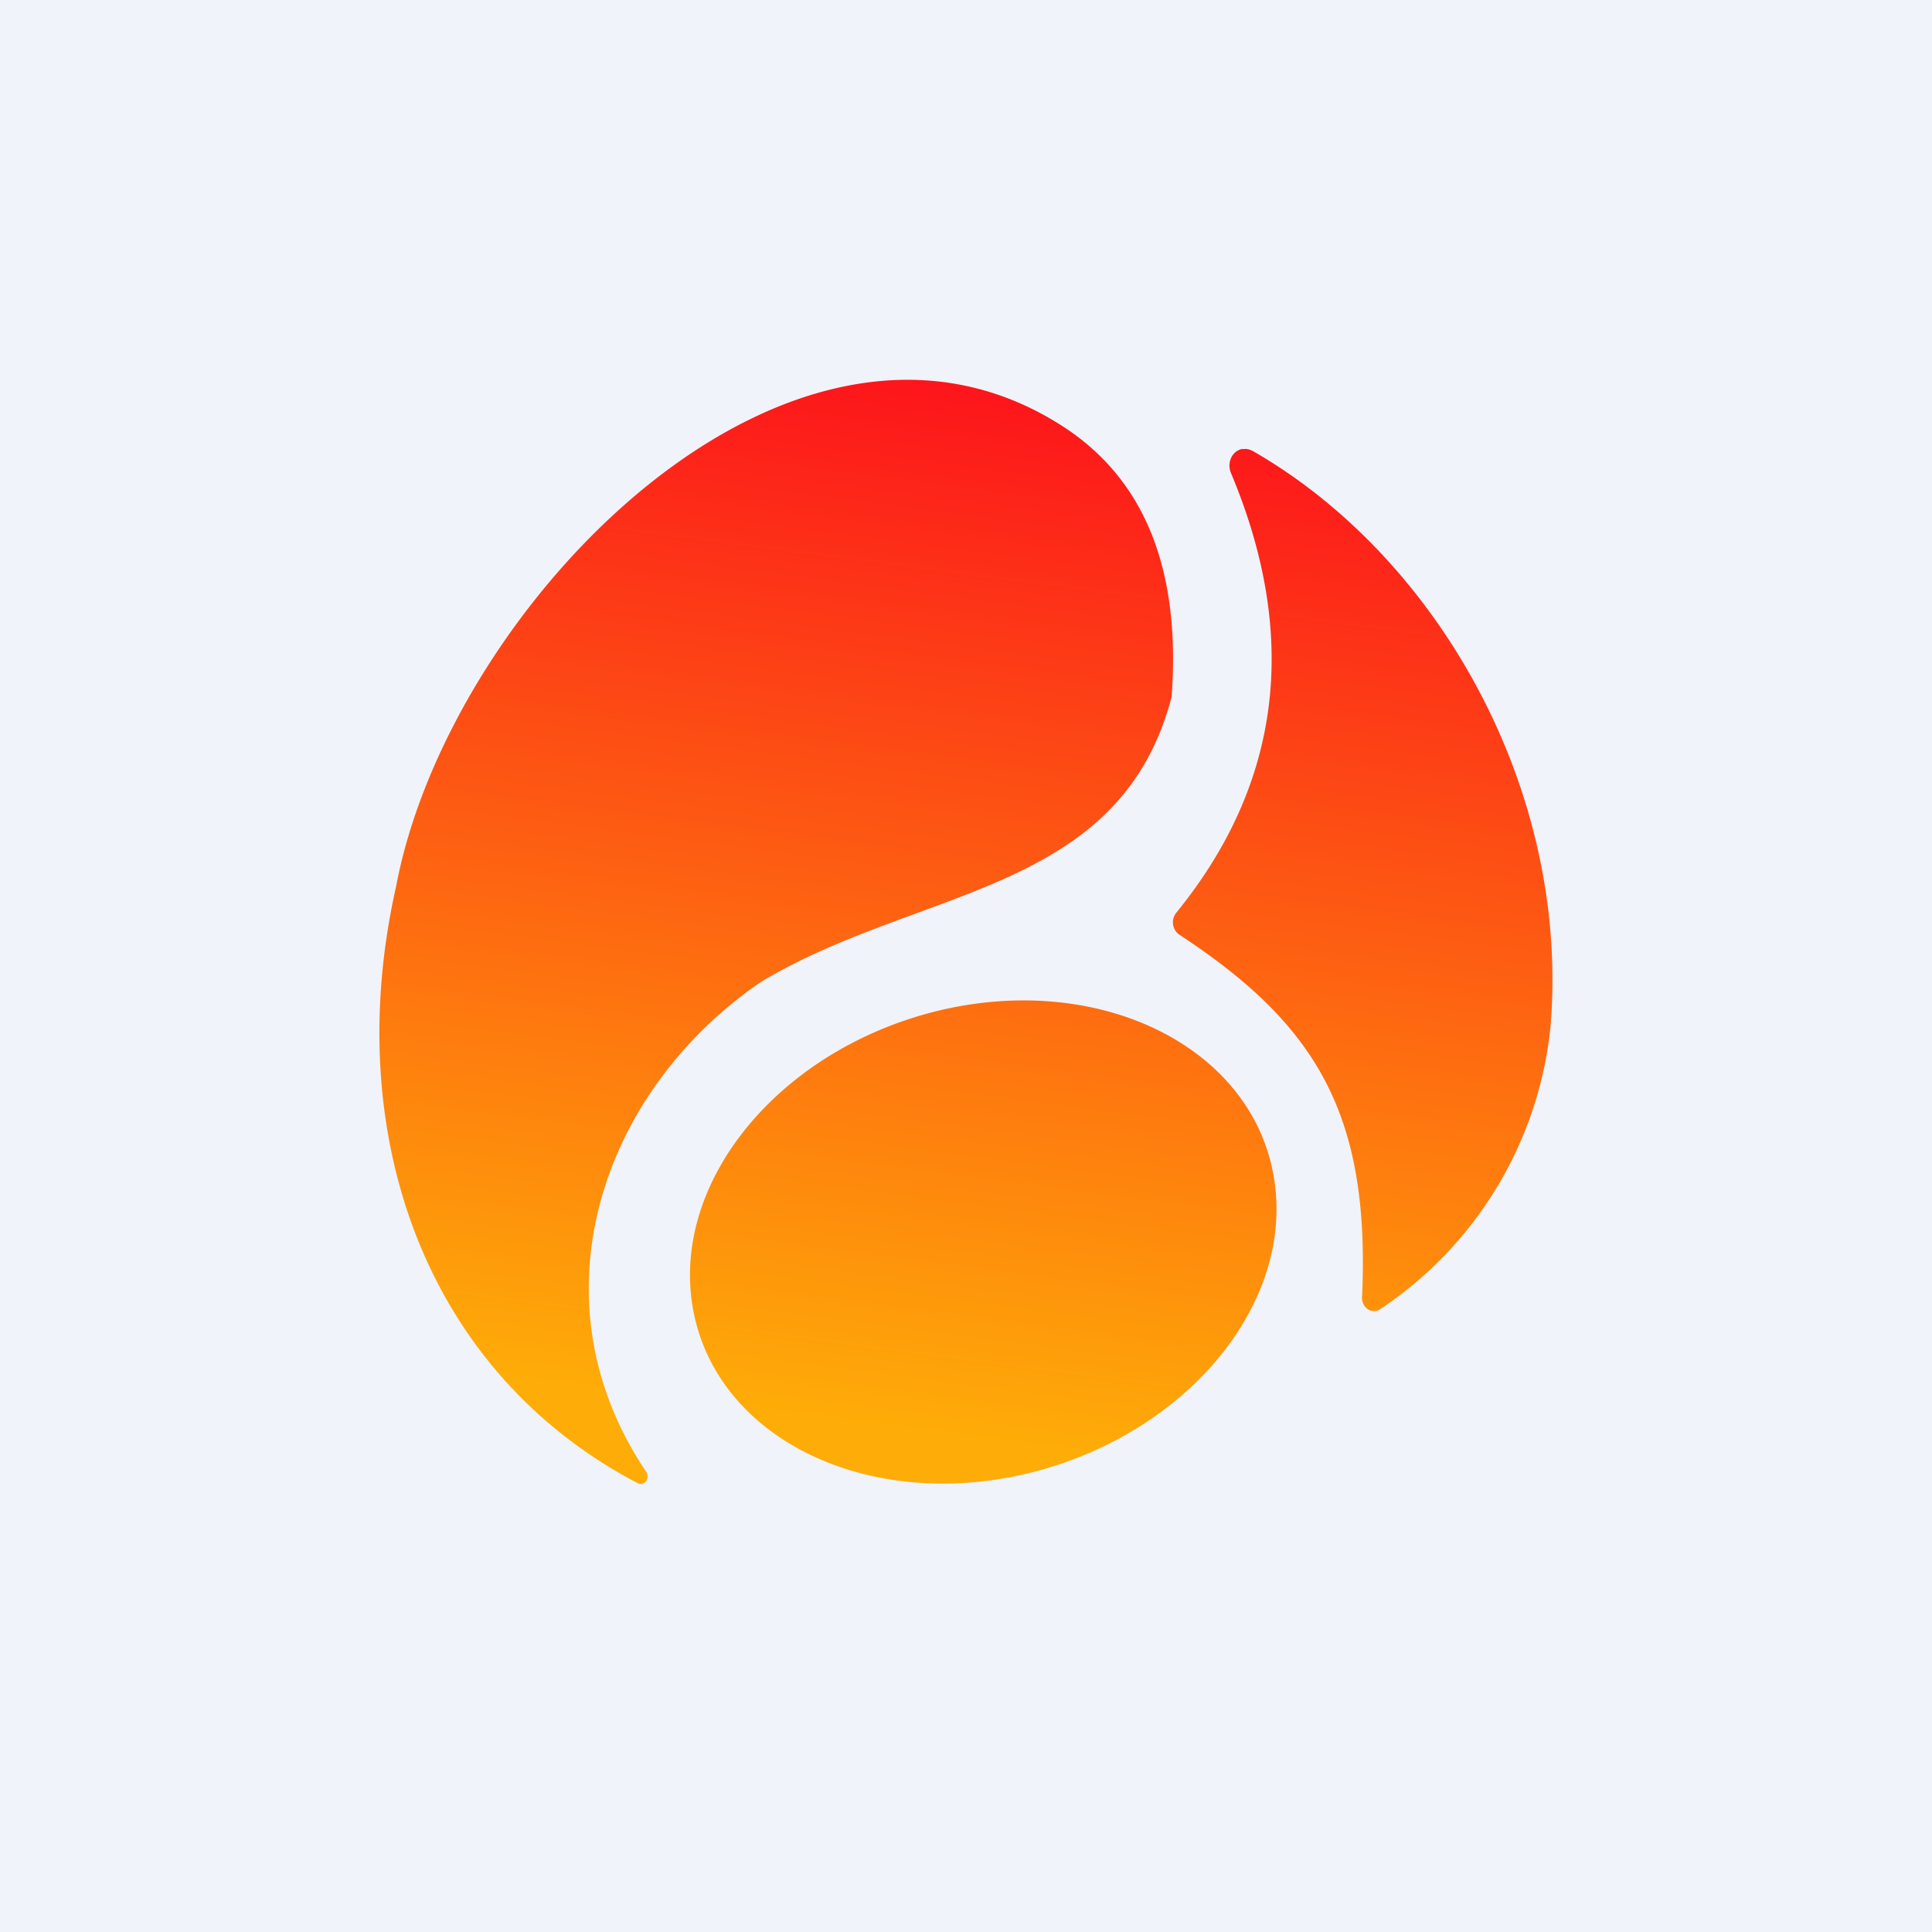
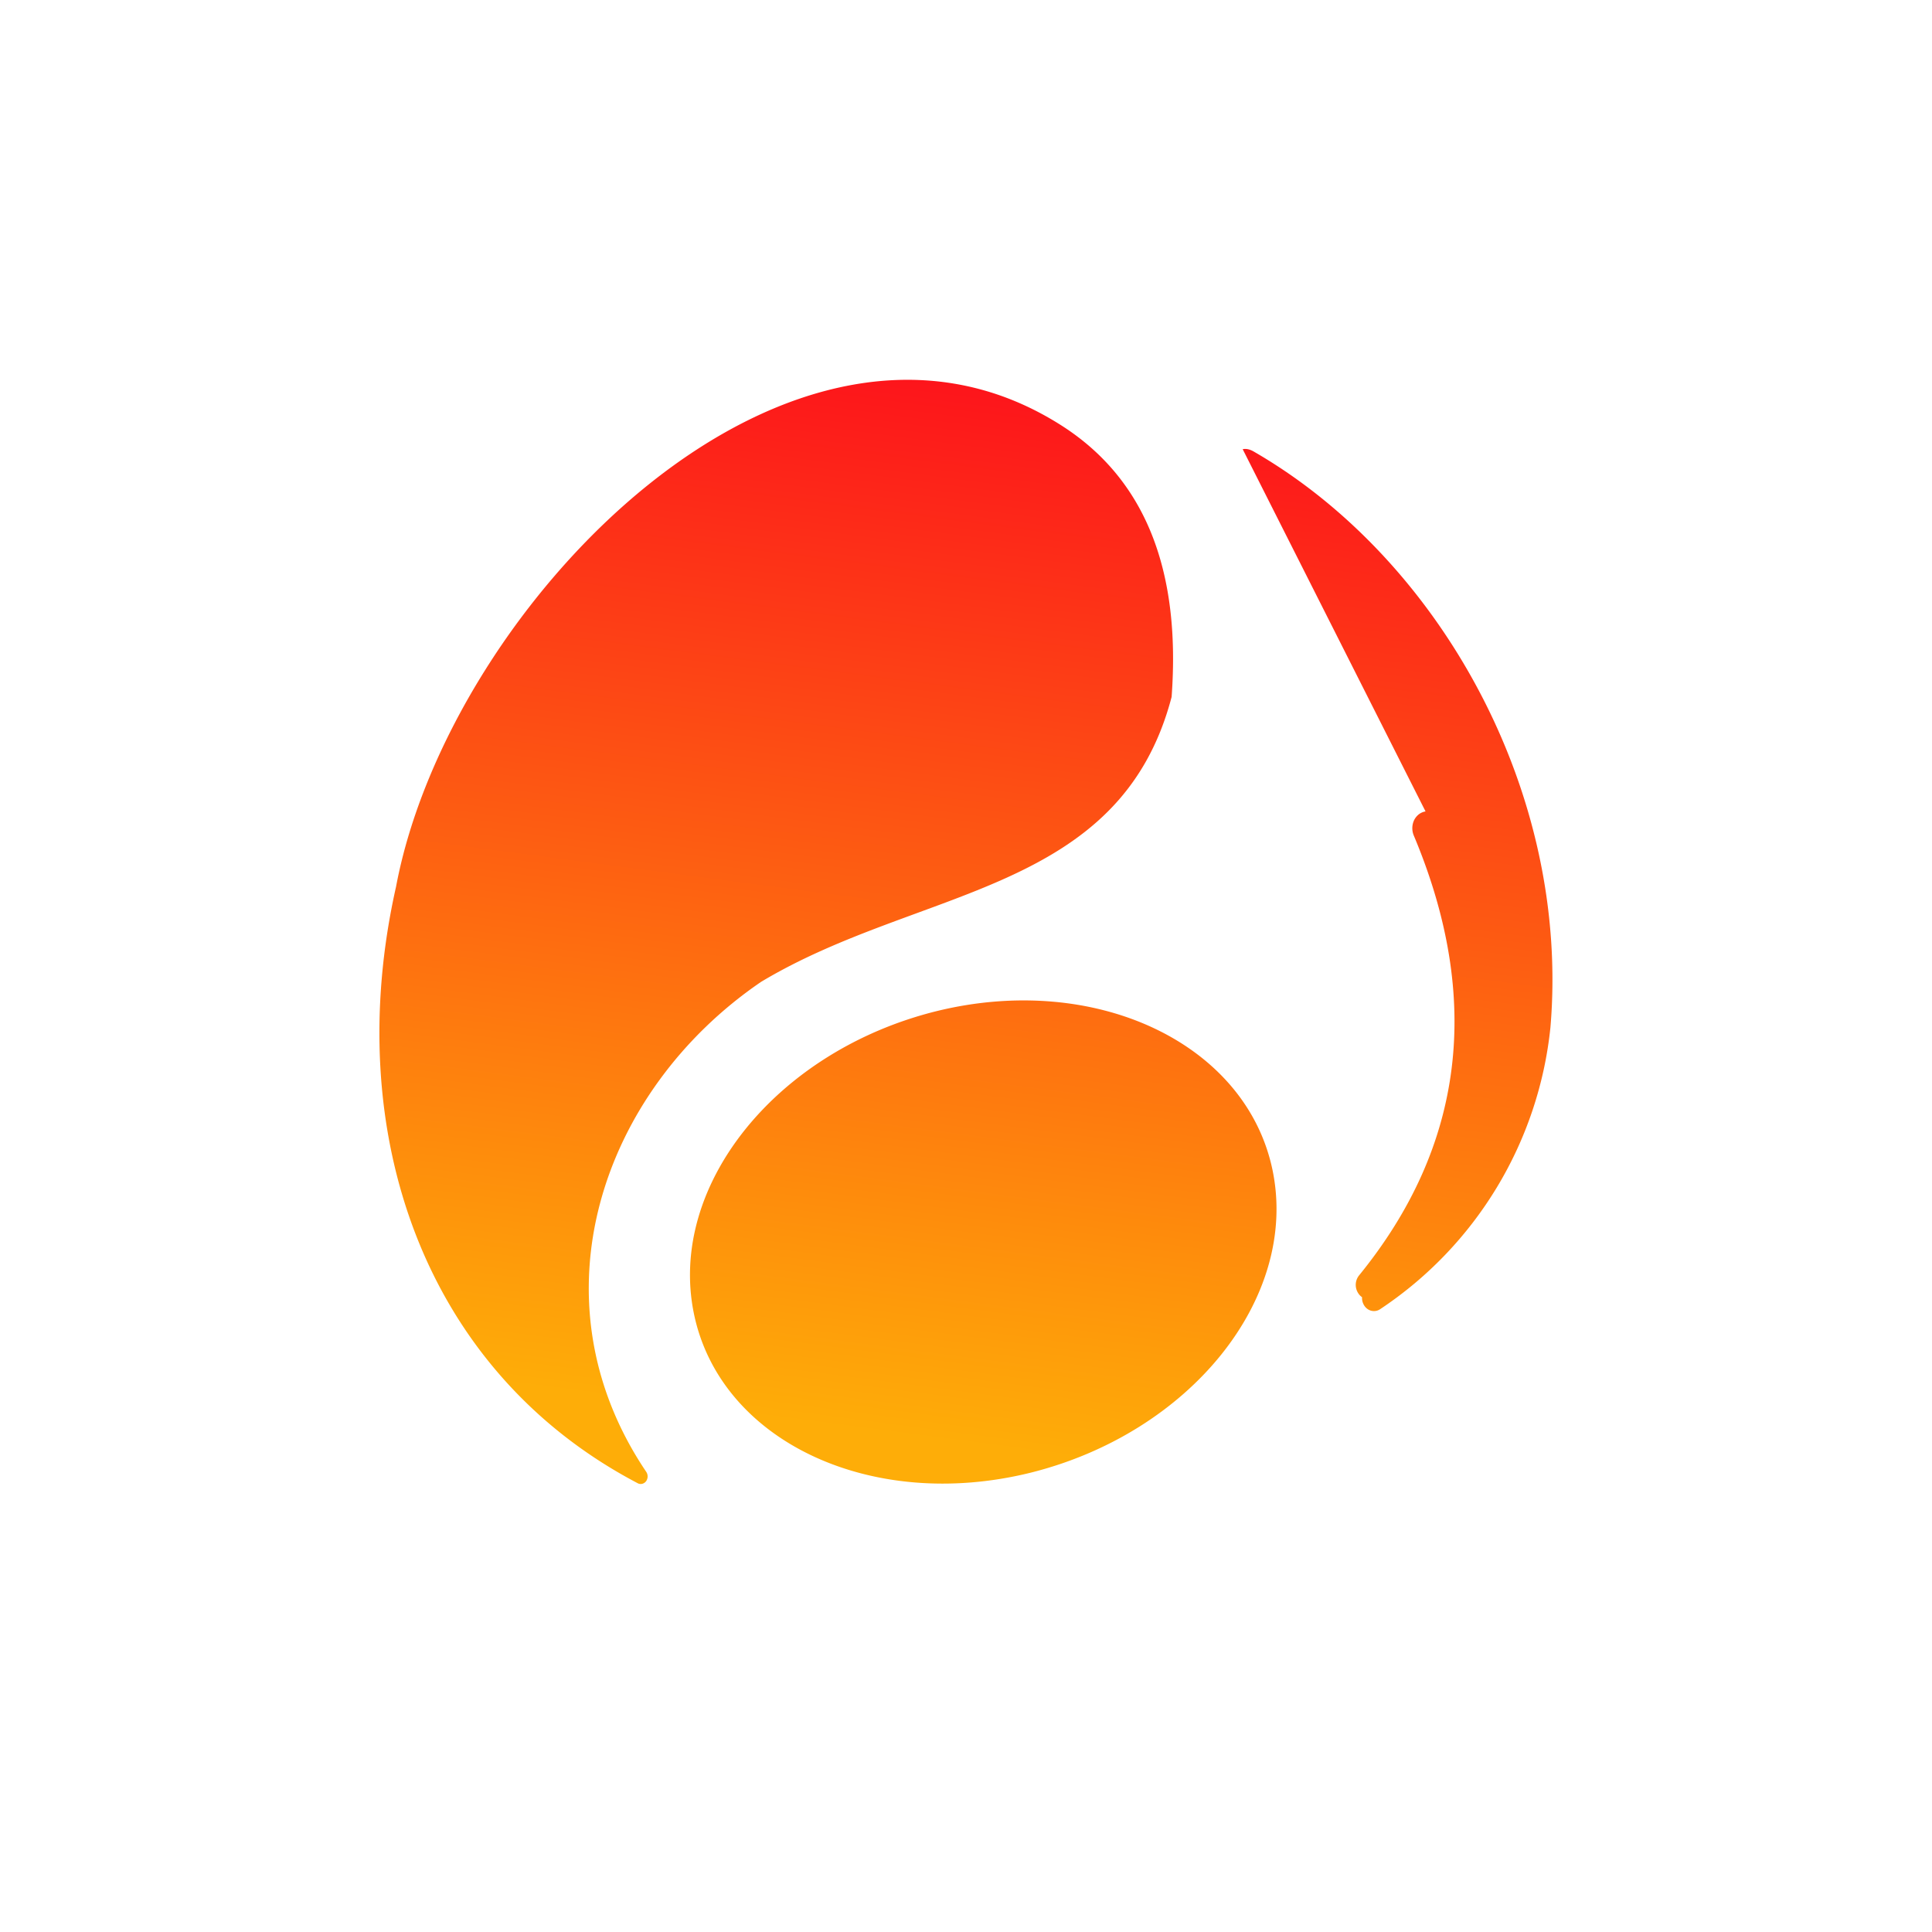
<svg xmlns="http://www.w3.org/2000/svg" width="56" height="56" viewBox="0 0 56 56">
-   <path fill="#F0F3FA" d="M0 0h56v56H0z" />
-   <path d="M27.14 29.31c4.63-1.14 9 .94 9.75 4.63.75 3.7-2.4 7.6-7.03 8.75-4.63 1.14-9-.93-9.75-4.63-.75-3.7 2.4-7.6 7.03-8.75ZM11.48 25.7c1.54-8.2 11.51-18.43 19.36-13.32 2.35 1.54 3.39 4.14 3.12 7.82-1.5 5.73-7.3 5.5-11.9 8.26-4.63 3.16-6.7 9.2-3.33 14.2a.24.24 0 0 1 0 .27.2.2 0 0 1-.12.08.18.18 0 0 1-.13-.02c-6.21-3.26-8.6-10.19-7-17.29Zm24.54-12.68c.1-.02.21 0 .34.08 5.36 3.1 9.16 9.85 8.58 16.68A11.18 11.18 0 0 1 40 37.95a.32.32 0 0 1-.35 0 .36.36 0 0 1-.13-.15.4.4 0 0 1-.04-.2c.24-5.3-1.32-7.9-5.3-10.51a.4.4 0 0 1-.12-.13.44.44 0 0 1 .04-.51c3.04-3.74 3.57-8 1.58-12.74a.55.55 0 0 1 .01-.45.49.49 0 0 1 .14-.17.43.43 0 0 1 .19-.08Z" fill="url(#a)" />
+   <path d="M27.14 29.31c4.63-1.14 9 .94 9.75 4.63.75 3.7-2.4 7.6-7.03 8.75-4.63 1.14-9-.93-9.75-4.63-.75-3.7 2.4-7.6 7.03-8.75ZM11.48 25.7c1.54-8.2 11.51-18.43 19.36-13.32 2.35 1.54 3.39 4.14 3.12 7.82-1.5 5.73-7.3 5.5-11.9 8.26-4.63 3.16-6.7 9.2-3.33 14.2a.24.24 0 0 1 0 .27.2.2 0 0 1-.12.08.18.18 0 0 1-.13-.02c-6.21-3.26-8.6-10.19-7-17.29Zm24.54-12.68c.1-.02.21 0 .34.08 5.36 3.1 9.16 9.85 8.58 16.68A11.18 11.18 0 0 1 40 37.95a.32.32 0 0 1-.35 0 .36.36 0 0 1-.13-.15.4.4 0 0 1-.04-.2a.4.4 0 0 1-.12-.13.44.44 0 0 1 .04-.51c3.04-3.74 3.57-8 1.58-12.74a.55.55 0 0 1 .01-.45.49.49 0 0 1 .14-.17.43.43 0 0 1 .19-.08Z" fill="url(#a)" />
  <defs>
    <linearGradient id="a" x1="28" y1="11" x2="24.03" y2="41.34" gradientUnits="userSpaceOnUse">
      <stop stop-color="#FD141B" />
      <stop offset="1" stop-color="#FEAD08" />
    </linearGradient>
  </defs>
</svg>